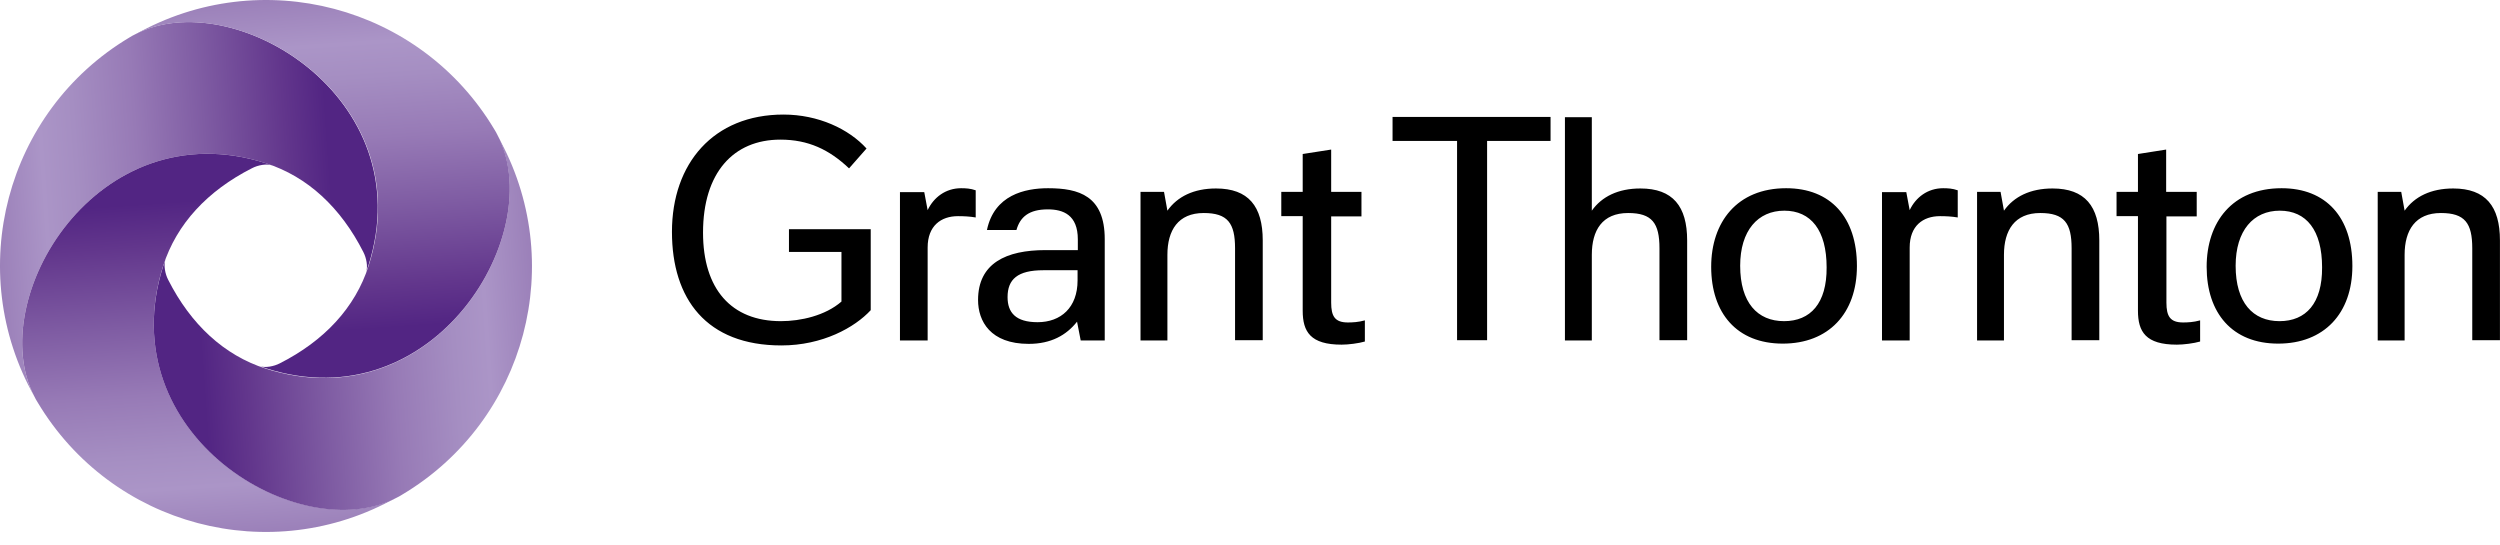
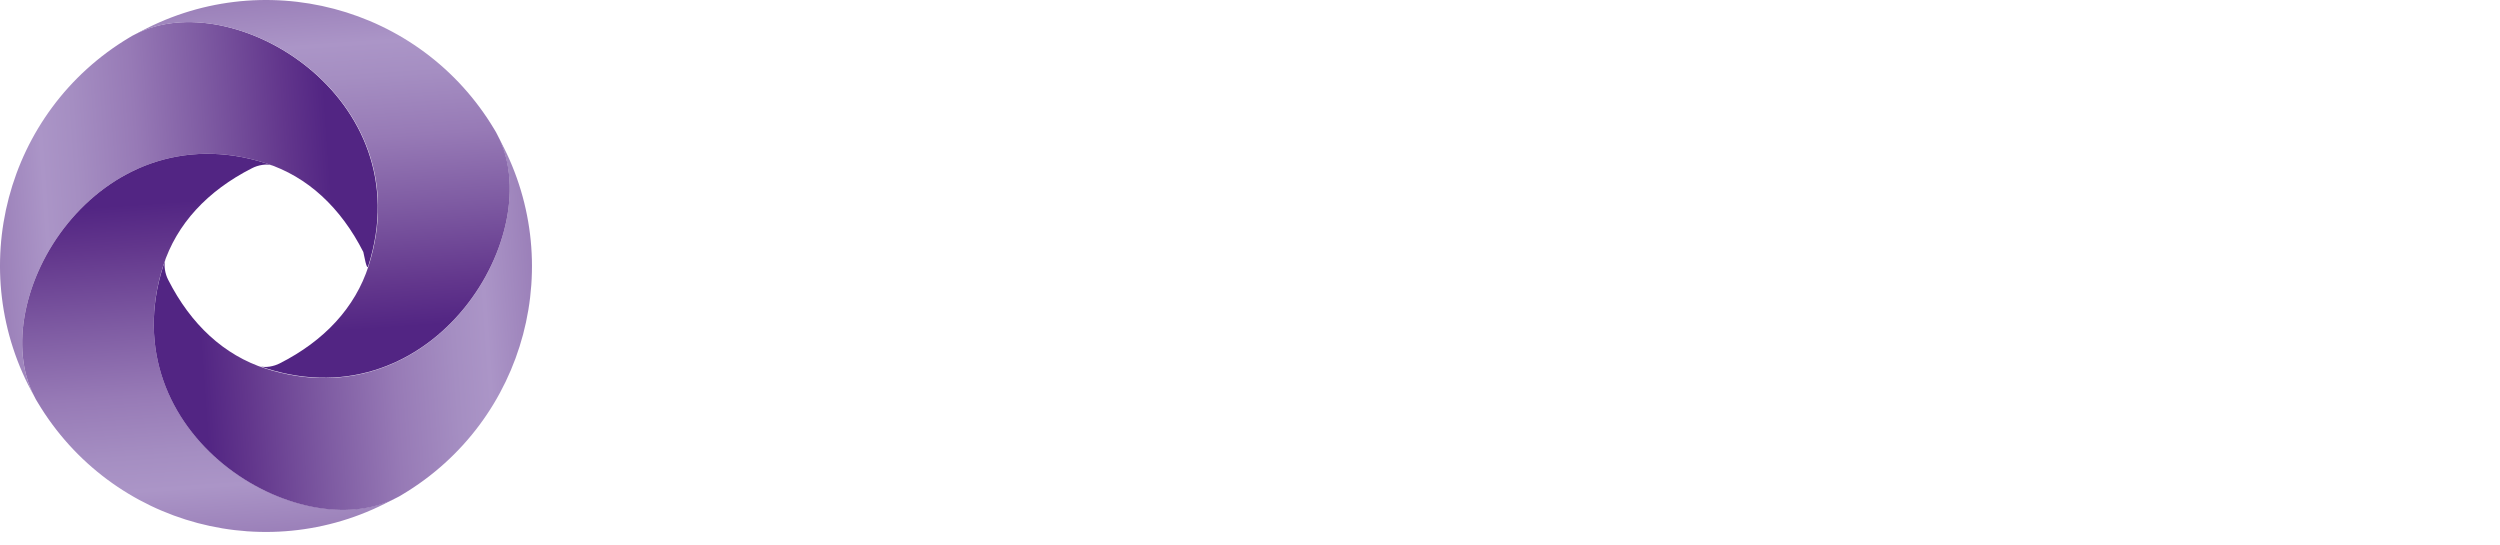
<svg xmlns="http://www.w3.org/2000/svg" width="100%" height="100%" viewBox="0 0 188 41" version="1.1" xml:space="preserve" style="fill-rule:evenodd;clip-rule:evenodd;stroke-linejoin:round;stroke-miterlimit:2;">
  <g transform="matrix(1,0,0,1,-0.004,-0.003)">
    <clipPath id="_clip1">
      <rect x="0" y="0" width="215.121" height="40" />
    </clipPath>
    <g clip-path="url(#_clip1)">
-       <path d="M78.032,24.232C76.382,24.232 75.773,23.506 75.773,22.347C75.773,21.011 76.52,20.324 78.464,20.324L81.037,20.324L81.037,21.09C81.037,23.132 79.78,24.232 78.032,24.232ZM73.554,22.563C73.554,24.154 74.477,25.862 77.364,25.862C79.034,25.862 80.193,25.214 80.998,24.193L81.273,25.607L83.08,25.607L83.08,17.987C83.08,14.726 81.135,14.157 78.818,14.157C77.07,14.157 74.772,14.667 74.222,17.299L76.441,17.299C76.716,16.317 77.384,15.748 78.798,15.748C79.957,15.748 81.057,16.16 81.057,18.006L81.057,18.811L78.621,18.811C75.675,18.811 73.554,19.793 73.554,22.563ZM67.681,25.607L69.763,25.607L69.763,18.615C69.763,16.985 70.765,16.258 72.042,16.258C72.474,16.258 72.926,16.278 73.377,16.356L73.377,14.314C72.984,14.176 72.631,14.157 72.277,14.157C71.119,14.157 70.215,14.844 69.763,15.806L69.508,14.451L67.681,14.451L67.681,25.607ZM141.53,25.607L143.612,25.607L143.612,18.615C143.612,16.985 144.614,16.258 145.89,16.258C146.323,16.258 146.774,16.278 147.226,16.356L147.226,14.314C146.833,14.176 146.48,14.157 146.126,14.157C144.967,14.157 144.064,14.844 143.612,15.806L143.357,14.451L141.53,14.451L141.53,25.607ZM102.386,16.278L102.386,14.432L100.108,14.432L100.108,11.25L97.967,11.584L97.967,14.432L96.357,14.432L96.357,16.258L97.967,16.258L97.967,23.368C97.967,24.959 98.557,25.921 100.894,25.921C101.404,25.921 102.17,25.823 102.642,25.686L102.642,24.095C102.151,24.232 101.699,24.252 101.365,24.252C100.383,24.252 100.108,23.781 100.108,22.759L100.108,16.278L102.386,16.278ZM165.197,16.278L165.197,14.432L162.899,14.432L162.899,11.25L160.778,11.584L160.778,14.432L159.168,14.432L159.168,16.258L160.778,16.258L160.778,23.368C160.778,24.959 161.367,25.921 163.705,25.921C164.215,25.921 164.981,25.823 165.453,25.686L165.453,24.095C164.962,24.232 164.51,24.252 164.176,24.252C163.194,24.252 162.919,23.781 162.919,22.759L162.919,16.278L165.197,16.278ZM134.165,24.154C132.162,24.154 130.865,22.759 130.865,19.99C130.865,17.338 132.201,15.846 134.185,15.846C136.188,15.846 137.366,17.319 137.366,20.108C137.386,22.818 136.149,24.154 134.165,24.154ZM171.423,24.154C169.42,24.154 168.124,22.759 168.124,19.99C168.124,17.338 169.459,15.846 171.443,15.846C173.446,15.846 174.625,17.319 174.625,20.108C174.644,22.818 173.407,24.154 171.423,24.154ZM148.679,25.607L150.702,25.607L150.702,19.165C150.702,17.319 151.508,16.022 153.432,16.022C155.239,16.022 155.789,16.788 155.789,18.674L155.789,25.587L157.871,25.587L157.871,18.085C157.871,15.512 156.791,14.176 154.356,14.176C152.686,14.176 151.449,14.785 150.702,15.846L150.447,14.432L148.679,14.432L148.679,25.607ZM85.771,25.607L87.793,25.607L87.793,19.165C87.793,17.319 88.599,16.022 90.524,16.022C92.33,16.022 92.88,16.788 92.88,18.674L92.88,25.587L94.962,25.587L94.962,18.085C94.962,15.512 93.882,14.176 91.447,14.176C89.777,14.176 88.54,14.785 87.793,15.846L87.538,14.432L85.771,14.432L85.771,25.607ZM178.808,25.607L180.831,25.607L180.831,19.165C180.831,17.319 181.636,16.022 183.561,16.022C185.368,16.022 185.918,16.788 185.918,18.674L185.918,25.587L188,25.587L188,18.085C188,15.512 186.92,14.176 184.484,14.176C182.815,14.176 181.578,14.785 180.831,15.846L180.576,14.432L178.808,14.432L178.808,25.607ZM116.606,10.602L116.606,8.795L104.724,8.795L104.724,10.602L109.575,10.602L109.575,25.587L111.834,25.587L111.834,10.602L116.606,10.602ZM117.687,25.607L119.709,25.607L119.709,19.165C119.709,17.319 120.495,16.022 122.44,16.022C124.246,16.022 124.796,16.788 124.796,18.674L124.796,25.587L126.878,25.587L126.878,18.085C126.878,15.512 125.798,14.176 123.363,14.176C121.693,14.176 120.456,14.785 119.709,15.846L119.709,8.814L117.687,8.814L117.687,25.607ZM59.315,18.949L63.282,18.949L63.282,22.681C62.064,23.741 60.218,24.154 58.725,24.154C54.994,24.154 52.872,21.738 52.872,17.496C52.872,12.998 55.151,10.503 58.686,10.503C60.788,10.503 62.359,11.25 63.852,12.664L65.167,11.171C63.832,9.698 61.534,8.618 58.922,8.618C53.658,8.618 50.535,12.291 50.535,17.437C50.535,22.484 53.128,25.98 58.765,25.98C61.868,25.98 64.284,24.625 65.482,23.329L65.482,17.24L59.334,17.24L59.334,18.949L59.315,18.949ZM134.322,14.157C130.63,14.157 128.685,16.71 128.685,20.068C128.685,23.545 130.61,25.843 134.067,25.843C137.504,25.843 139.645,23.584 139.645,20.01C139.645,16.337 137.661,14.157 134.322,14.157ZM171.58,14.157C167.868,14.157 165.944,16.71 165.944,20.068C165.944,23.545 167.868,25.843 171.325,25.843C174.762,25.843 176.903,23.584 176.903,20.01C176.903,16.337 174.919,14.157 171.58,14.157Z" style="fill-rule:nonzero;" />
-       <path d="M19.989,12.275C23.14,13.286 25.633,15.615 27.326,18.954C27.561,19.401 27.679,20.059 27.538,20.459C27.585,20.294 27.655,20.153 27.702,19.988C31.747,7.29 17.426,-1.246 10.16,2.587C10.019,2.657 9.877,2.728 9.736,2.822C0.401,8.395 -2.727,20.388 2.588,29.818C-1.222,22.552 7.291,8.231 19.989,12.275Z" style="fill:url(#_Linear2);fill-rule:nonzero;" />
+       <path d="M19.989,12.275C23.14,13.286 25.633,15.615 27.326,18.954C27.585,20.294 27.655,20.153 27.702,19.988C31.747,7.29 17.426,-1.246 10.16,2.587C10.019,2.657 9.877,2.728 9.736,2.822C0.401,8.395 -2.727,20.388 2.588,29.818C-1.222,22.552 7.291,8.231 19.989,12.275Z" style="fill:url(#_Linear2);fill-rule:nonzero;" />
      <path d="M12.276,19.988C13.287,16.837 15.615,14.345 18.955,12.652C19.401,12.416 20.06,12.299 20.46,12.44C20.295,12.393 20.154,12.322 19.989,12.275C7.291,8.231 -1.222,22.552 2.588,29.818C2.658,29.959 2.729,30.1 2.823,30.241C8.396,39.6 20.389,42.751 29.819,37.413C22.552,41.223 8.232,32.71 12.276,19.988Z" style="fill:url(#_Linear3);fill-rule:nonzero;" />
      <path d="M19.99,27.725C16.839,26.714 14.346,24.386 12.653,21.047C12.418,20.6 12.3,19.941 12.442,19.542C12.395,19.706 12.324,19.847 12.277,20.012C8.232,32.71 22.553,41.246 29.82,37.437C29.961,37.366 30.102,37.296 30.243,37.202C39.602,31.629 42.753,19.636 37.415,10.206C41.225,17.449 32.712,31.77 19.99,27.725Z" style="fill:url(#_Linear4);fill-rule:nonzero;" />
      <path d="M27.726,19.988C26.715,23.139 24.387,25.632 21.048,27.325C20.601,27.56 19.943,27.678 19.543,27.537C19.707,27.584 19.849,27.654 20.013,27.702C32.712,31.746 41.248,17.425 37.415,10.159C37.344,10.018 37.274,9.877 37.18,9.736C31.606,0.4 19.613,-2.728 10.184,2.587C17.45,-1.223 31.771,7.29 27.726,19.988Z" style="fill:url(#_Linear5);fill-rule:nonzero;" />
    </g>
  </g>
  <defs>
    <linearGradient id="_Linear2" x1="0" y1="0" x2="1" y2="0" gradientUnits="userSpaceOnUse" gradientTransform="matrix(-28.671,2.005,-2.005,-28.671,28.366,14.336)">
      <stop offset="0" style="stop-color:rgb(82,37,131);stop-opacity:1" />
      <stop offset="0.12" style="stop-color:rgb(82,37,131);stop-opacity:1" />
      <stop offset="0.23" style="stop-color:rgb(98,54,140);stop-opacity:1" />
      <stop offset="0.44" style="stop-color:rgb(127,92,163);stop-opacity:1" />
      <stop offset="0.62" style="stop-color:rgb(151,122,182);stop-opacity:1" />
      <stop offset="0.78" style="stop-color:rgb(165,142,194);stop-opacity:1" />
      <stop offset="0.87" style="stop-color:rgb(171,149,199);stop-opacity:1" />
      <stop offset="1" style="stop-color:rgb(155,128,185);stop-opacity:1" />
    </linearGradient>
    <linearGradient id="_Linear3" x1="0" y1="0" x2="1" y2="0" gradientUnits="userSpaceOnUse" gradientTransform="matrix(2.005,28.671,-28.671,2.005,14.337,11.63)">
      <stop offset="0" style="stop-color:rgb(82,37,131);stop-opacity:1" />
      <stop offset="0.12" style="stop-color:rgb(82,37,131);stop-opacity:1" />
      <stop offset="0.23" style="stop-color:rgb(98,54,140);stop-opacity:1" />
      <stop offset="0.44" style="stop-color:rgb(127,92,163);stop-opacity:1" />
      <stop offset="0.62" style="stop-color:rgb(151,122,182);stop-opacity:1" />
      <stop offset="0.78" style="stop-color:rgb(165,142,194);stop-opacity:1" />
      <stop offset="0.87" style="stop-color:rgb(171,149,199);stop-opacity:1" />
      <stop offset="1" style="stop-color:rgb(155,128,185);stop-opacity:1" />
    </linearGradient>
    <linearGradient id="_Linear4" x1="0" y1="0" x2="1" y2="0" gradientUnits="userSpaceOnUse" gradientTransform="matrix(28.67,-2.005,2.005,28.67,11.632,25.66)">
      <stop offset="0" style="stop-color:rgb(82,37,131);stop-opacity:1" />
      <stop offset="0.12" style="stop-color:rgb(82,37,131);stop-opacity:1" />
      <stop offset="0.23" style="stop-color:rgb(98,54,140);stop-opacity:1" />
      <stop offset="0.44" style="stop-color:rgb(127,92,163);stop-opacity:1" />
      <stop offset="0.62" style="stop-color:rgb(151,122,182);stop-opacity:1" />
      <stop offset="0.78" style="stop-color:rgb(165,142,194);stop-opacity:1" />
      <stop offset="0.87" style="stop-color:rgb(171,149,199);stop-opacity:1" />
      <stop offset="1" style="stop-color:rgb(155,128,185);stop-opacity:1" />
    </linearGradient>
    <linearGradient id="_Linear5" x1="0" y1="0" x2="1" y2="0" gradientUnits="userSpaceOnUse" gradientTransform="matrix(-2.005,-28.671,28.671,-2.005,25.661,28.365)">
      <stop offset="0" style="stop-color:rgb(82,37,131);stop-opacity:1" />
      <stop offset="0.12" style="stop-color:rgb(82,37,131);stop-opacity:1" />
      <stop offset="0.23" style="stop-color:rgb(98,54,140);stop-opacity:1" />
      <stop offset="0.44" style="stop-color:rgb(127,92,163);stop-opacity:1" />
      <stop offset="0.62" style="stop-color:rgb(151,122,182);stop-opacity:1" />
      <stop offset="0.78" style="stop-color:rgb(165,142,194);stop-opacity:1" />
      <stop offset="0.87" style="stop-color:rgb(171,149,199);stop-opacity:1" />
      <stop offset="1" style="stop-color:rgb(155,128,185);stop-opacity:1" />
    </linearGradient>
  </defs>
</svg>